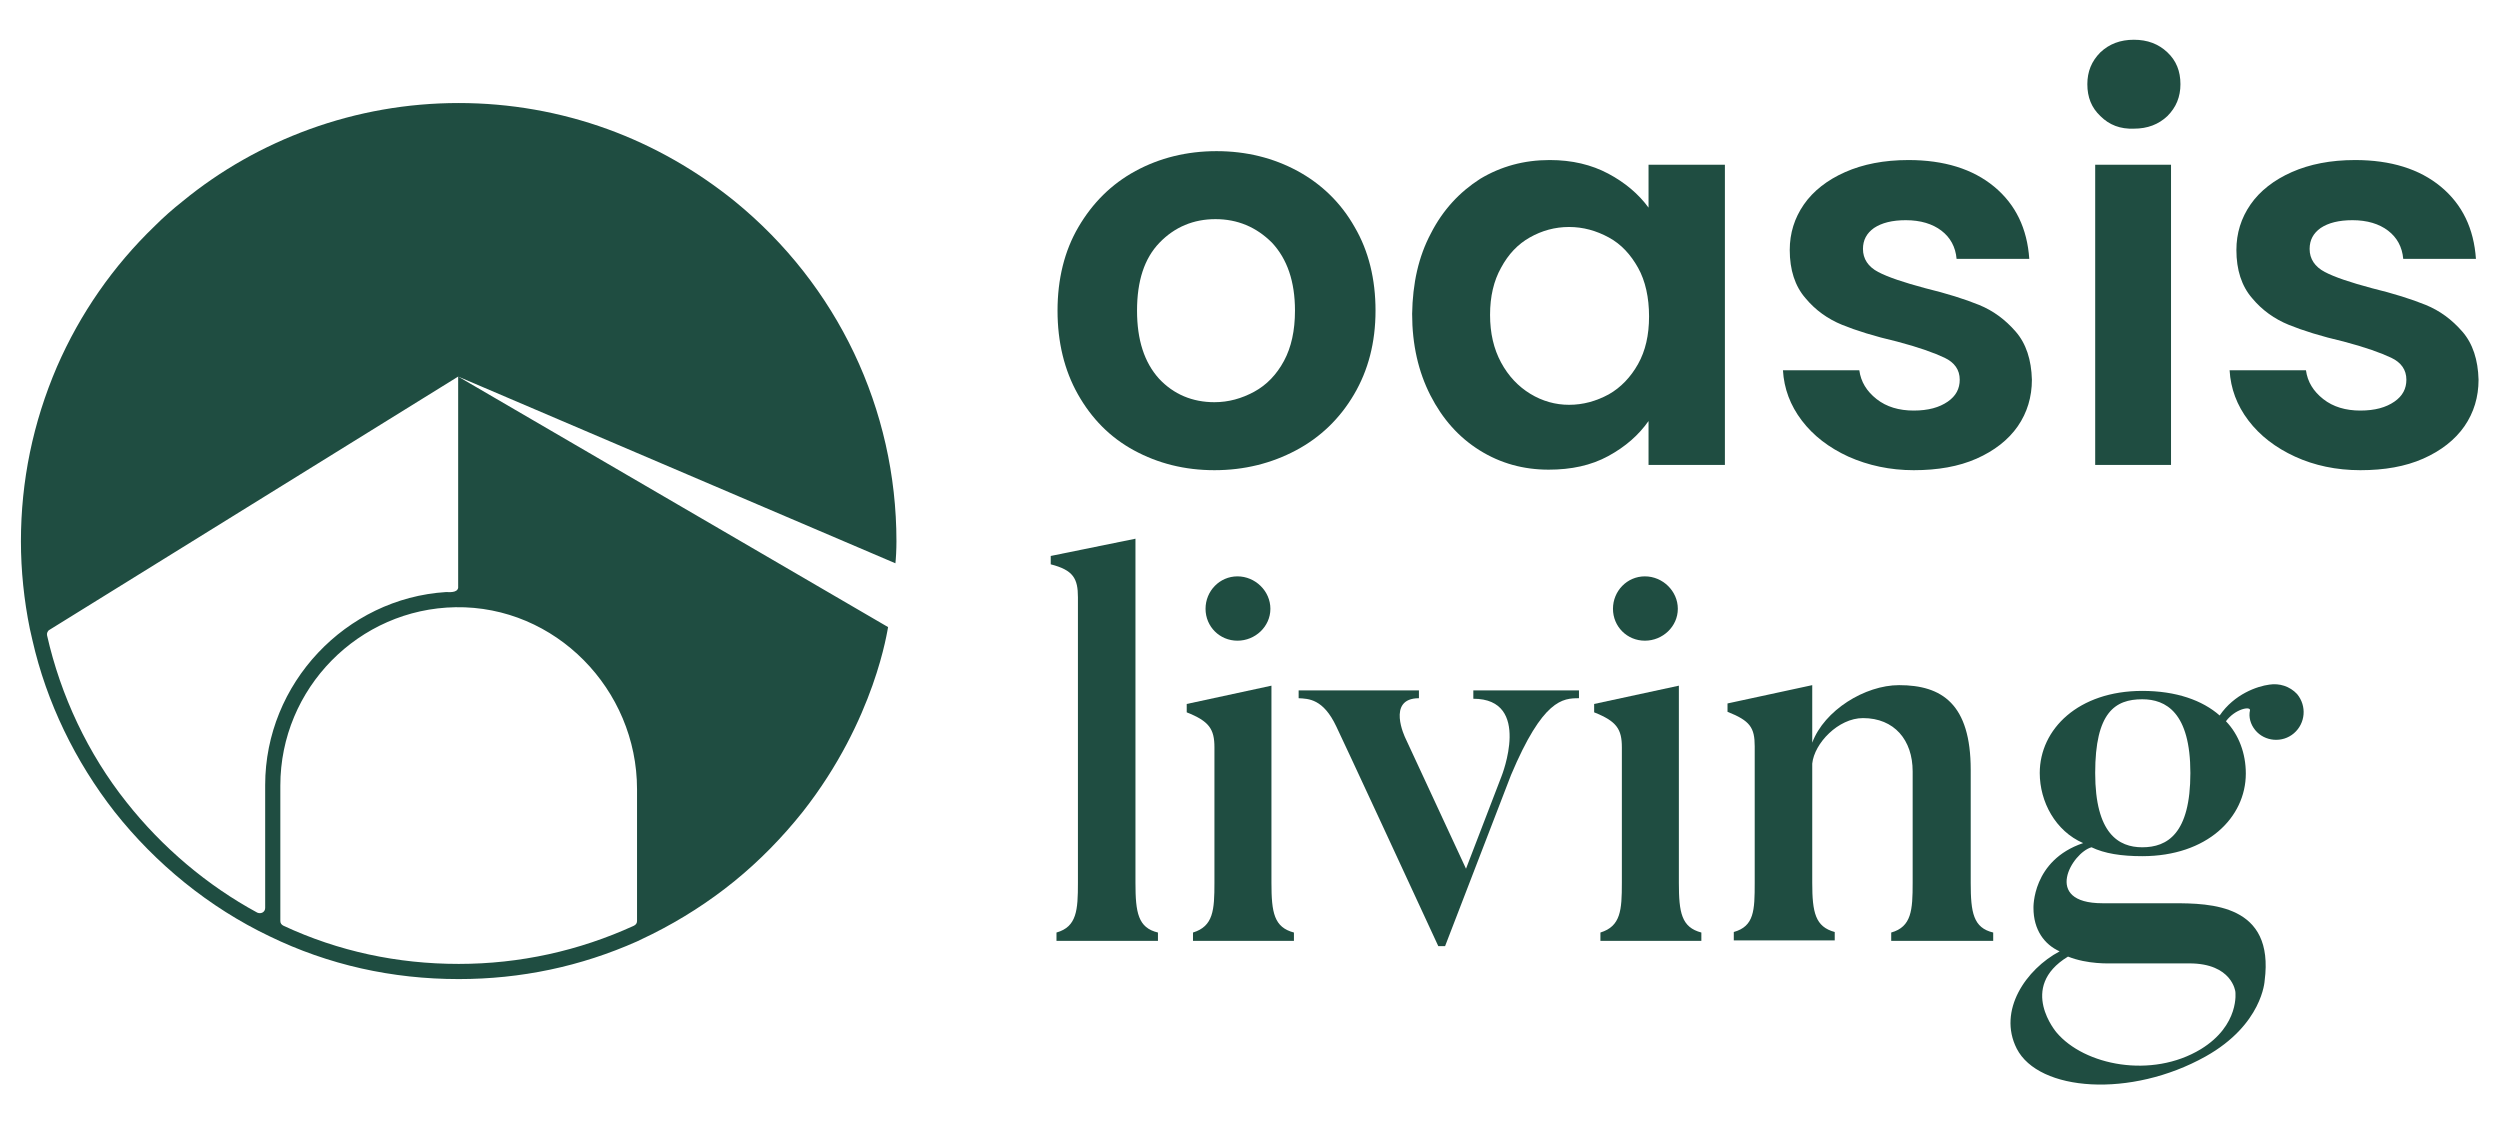
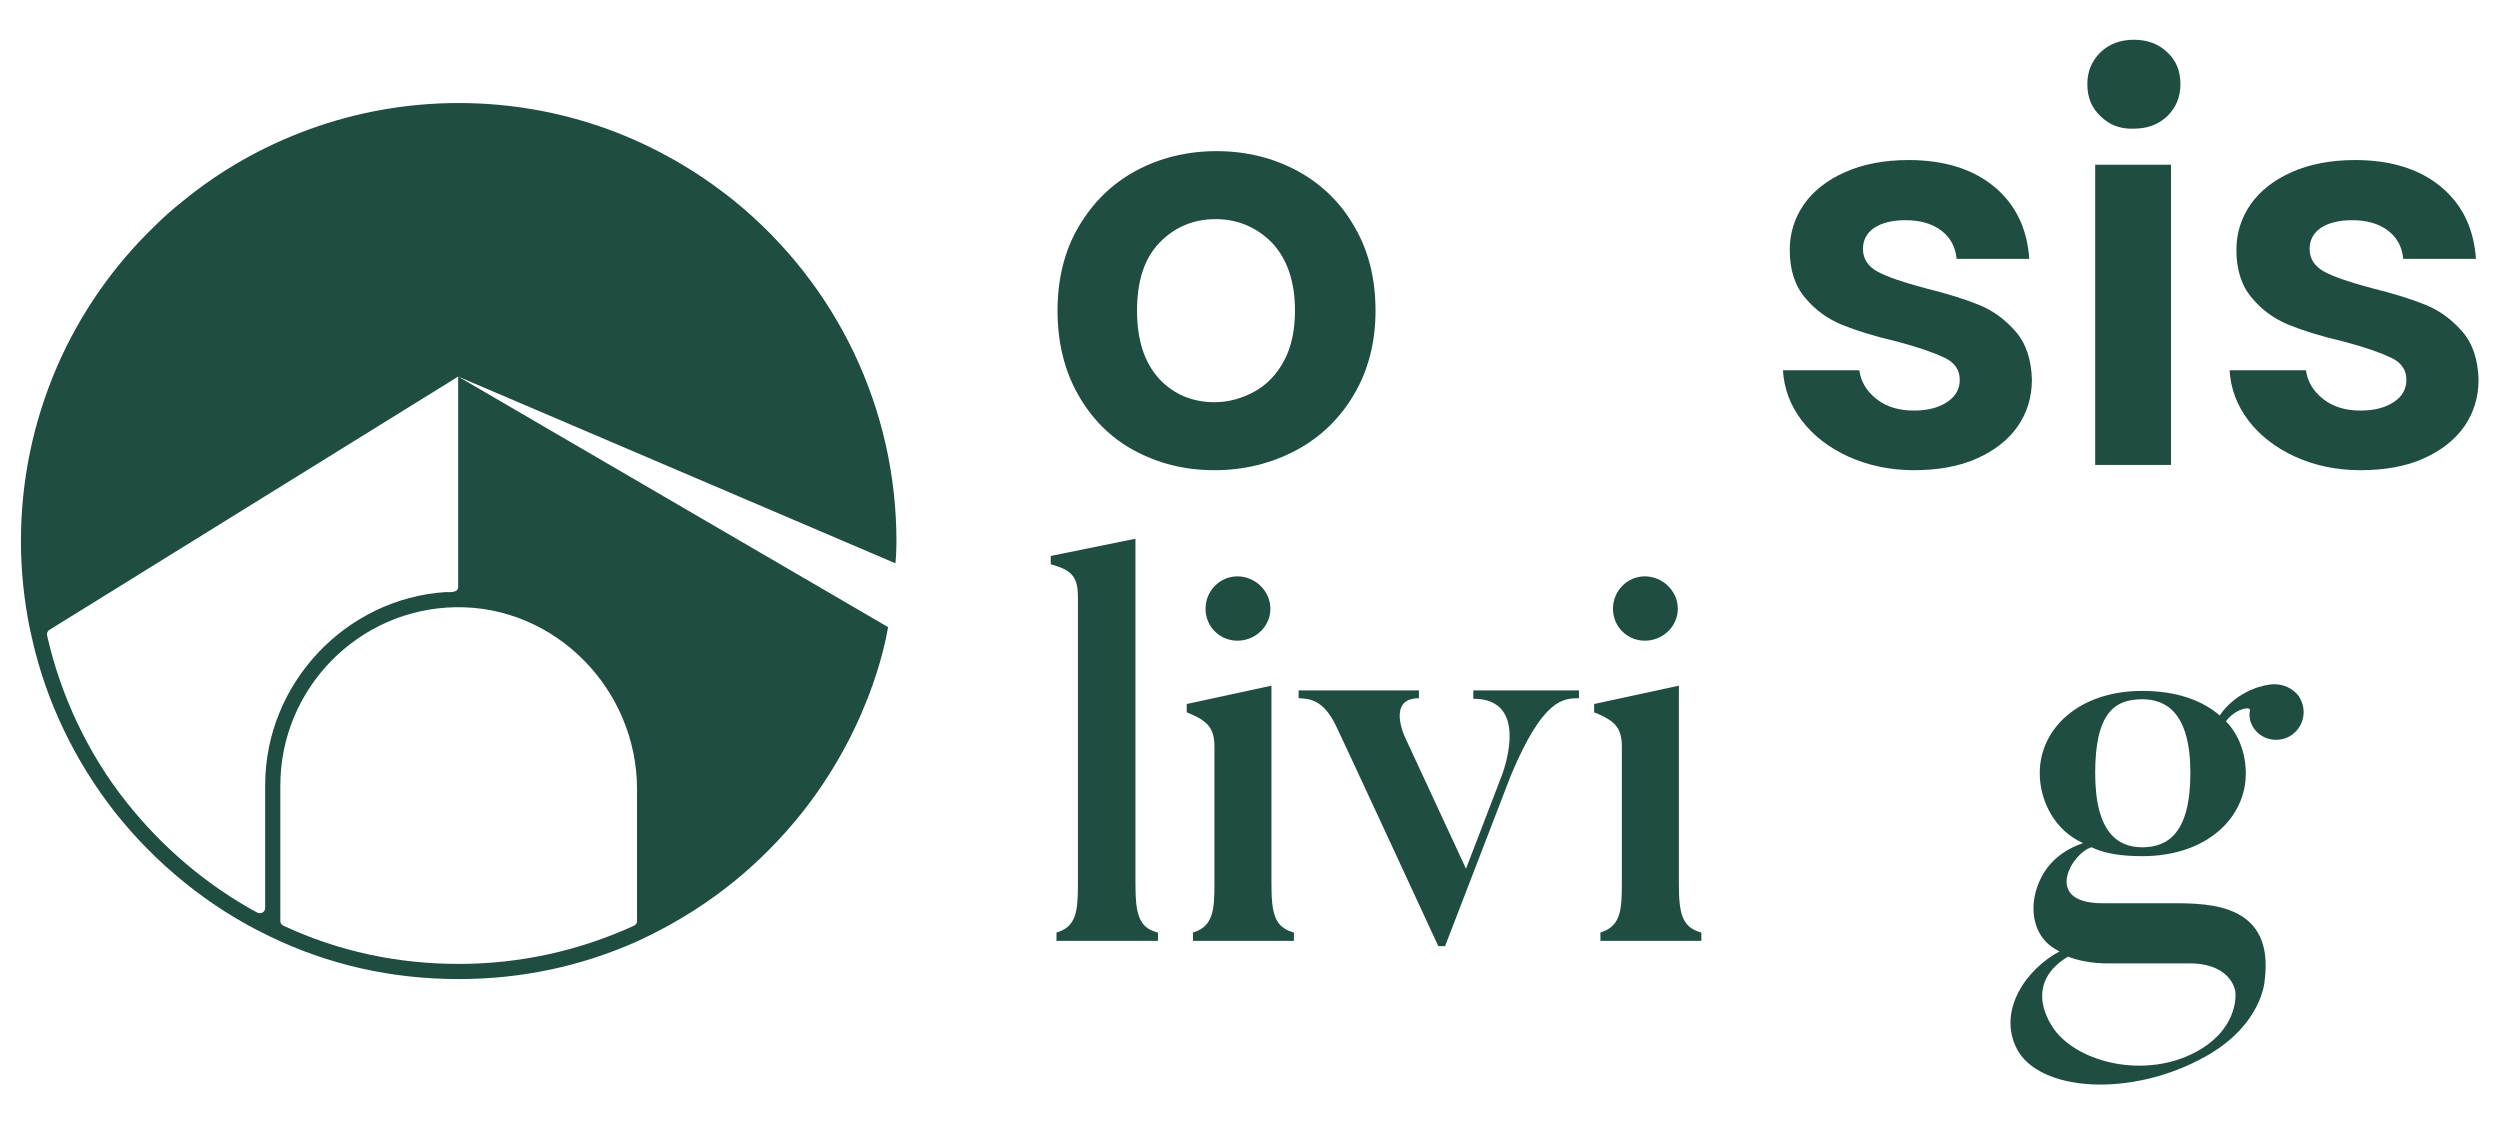
<svg xmlns="http://www.w3.org/2000/svg" id="Capa_1" x="0px" y="0px" viewBox="0 0 478 215" style="enable-background:new 0 0 478 215;" xml:space="preserve">
  <style type="text/css">	.st0{fill:#1F4D41;}</style>
  <g>
    <g>
      <path class="st0" d="M216.8,86.1c-4.6-2.5-8.1-6.1-10.7-10.7c-2.6-4.6-3.9-10-3.9-16c0-6,1.3-11.4,4-16c2.7-4.6,6.3-8.2,10.9-10.7   c4.6-2.5,9.8-3.8,15.5-3.8c5.7,0,10.9,1.3,15.5,3.8c4.6,2.5,8.3,6.1,10.9,10.7c2.7,4.6,4,10,4,16c0,6.1-1.4,11.4-4.1,16   c-2.7,4.6-6.4,8.2-11.1,10.7c-4.7,2.5-9.9,3.8-15.6,3.8C226.5,89.9,221.4,88.6,216.8,86.1z M239.8,74.9c2.4-1.3,4.3-3.3,5.7-5.9   c1.4-2.6,2.1-5.8,2.1-9.6c0-5.6-1.5-9.9-4.4-13c-3-3-6.6-4.5-10.8-4.5s-7.8,1.5-10.7,4.5c-2.9,3-4.3,7.3-4.3,13   c0,5.6,1.4,9.9,4.2,13c2.8,3,6.4,4.5,10.6,4.5C234.9,76.9,237.4,76.2,239.8,74.9z" />
    </g>
    <g>
-       <path class="st0" d="M273.6,44.6c2.3-4.5,5.5-7.9,9.4-10.4c4-2.4,8.4-3.6,13.3-3.6c4.3,0,8,0.9,11.2,2.6c3.2,1.7,5.8,3.9,7.7,6.5   v-8.2h14.6v57.4h-14.6v-8.4c-1.9,2.7-4.4,4.9-7.7,6.7c-3.3,1.8-7.1,2.6-11.4,2.6c-4.8,0-9.2-1.2-13.2-3.7c-4-2.5-7.1-6-9.4-10.5   c-2.3-4.5-3.5-9.7-3.5-15.6C270.1,54.2,271.2,49.1,273.6,44.6z M313.2,51.2c-1.4-2.5-3.2-4.5-5.6-5.8c-2.4-1.3-4.9-2-7.6-2   c-2.7,0-5.2,0.7-7.5,2c-2.3,1.3-4.1,3.2-5.5,5.8c-1.4,2.5-2.1,5.5-2.1,9c0,3.5,0.7,6.5,2.1,9.1c1.4,2.6,3.3,4.6,5.6,6   c2.3,1.4,4.8,2.1,7.4,2.1c2.7,0,5.2-0.7,7.6-2c2.3-1.3,4.2-3.3,5.6-5.8c1.4-2.5,2.1-5.5,2.1-9.1S314.6,53.7,313.2,51.2z" />
      <path class="st0" d="M353.4,87.3c-3.7-1.7-6.7-4-8.9-6.9c-2.2-2.9-3.4-6.1-3.6-9.6h14.6c0.3,2.2,1.4,4,3.3,5.5   c1.9,1.5,4.3,2.2,7.1,2.2c2.8,0,4.9-0.6,6.5-1.7c1.6-1.1,2.3-2.5,2.3-4.2c0-1.9-1-3.3-2.9-4.2c-1.9-0.9-4.9-2-9.1-3.1   c-4.3-1-7.8-2.1-10.5-3.2c-2.7-1.1-5.1-2.8-7-5.1c-2-2.3-3-5.4-3-9.2c0-3.2,0.9-6.1,2.7-8.7c1.8-2.6,4.5-4.7,7.9-6.2   c3.4-1.5,7.4-2.3,12.1-2.3c6.8,0,12.3,1.7,16.4,5.1c4.1,3.4,6.3,8,6.7,13.8h-13.9c-0.2-2.3-1.2-4.1-2.9-5.4c-1.7-1.3-4-2-6.8-2   c-2.6,0-4.6,0.5-6.1,1.5c-1.4,1-2.1,2.3-2.1,4c0,1.9,1,3.4,2.9,4.4c1.9,1,4.9,2,9,3.1c4.1,1,7.6,2.1,10.3,3.2c2.7,1.1,5,2.8,7,5.1   c2,2.3,3,5.4,3.1,9.2c0,3.3-0.9,6.3-2.7,8.9c-1.8,2.6-4.5,4.7-7.9,6.2c-3.4,1.5-7.4,2.2-12,2.2C361.4,89.9,357.2,89,353.4,87.3z" />
      <path class="st0" d="M401.6,22.2c-1.7-1.6-2.5-3.6-2.5-6.1c0-2.4,0.8-4.4,2.5-6.1c1.7-1.6,3.8-2.4,6.4-2.4c2.6,0,4.7,0.8,6.4,2.4   c1.7,1.6,2.5,3.6,2.5,6.1c0,2.4-0.8,4.4-2.5,6.1c-1.7,1.6-3.8,2.4-6.4,2.4C405.4,24.7,403.3,23.9,401.6,22.2z M415.1,31.5v57.4   h-14.5V31.5H415.1z" />
      <path class="st0" d="M438.8,87.3c-3.7-1.7-6.7-4-8.9-6.9c-2.2-2.9-3.4-6.1-3.6-9.6h14.6c0.3,2.2,1.4,4,3.3,5.5   c1.9,1.5,4.3,2.2,7.1,2.2c2.8,0,4.9-0.6,6.5-1.7c1.6-1.1,2.3-2.5,2.3-4.2c0-1.9-1-3.3-2.9-4.2c-1.9-0.9-4.9-2-9.1-3.1   c-4.3-1-7.8-2.1-10.5-3.2c-2.7-1.1-5.1-2.8-7-5.1c-2-2.3-3-5.4-3-9.2c0-3.2,0.9-6.1,2.7-8.7c1.8-2.6,4.5-4.7,7.9-6.2   c3.4-1.5,7.4-2.3,12.1-2.3c6.8,0,12.3,1.7,16.4,5.1c4.1,3.4,6.3,8,6.7,13.8h-13.9c-0.2-2.3-1.2-4.1-2.9-5.4c-1.7-1.3-4-2-6.8-2   c-2.6,0-4.6,0.5-6.1,1.5c-1.4,1-2.1,2.3-2.1,4c0,1.9,1,3.4,2.9,4.4c1.9,1,4.9,2,9,3.1c4.1,1,7.6,2.1,10.3,3.2c2.7,1.1,5,2.8,7,5.1   c2,2.3,3,5.4,3.1,9.2c0,3.3-0.9,6.3-2.7,8.9c-1.8,2.6-4.5,4.7-7.9,6.2c-3.4,1.5-7.4,2.2-12,2.2C446.7,89.9,442.5,89,438.8,87.3z" />
    </g>
    <g>
      <path class="st0" d="M221.4,179.9H202v-1.6c3.9-1.1,4.1-4.3,4.1-9.5v-54.6c0-3.6-0.9-5.2-5.2-6.3v-1.6l16.2-3.3v65.8   c0,5.7,0.5,8.6,4.3,9.5V179.9z" />
      <path class="st0" d="M247.4,179.9h-19.3v-1.6c3.9-1.2,4.1-4.3,4.1-9.5v-25.9c0-3.5-1-5-5.3-6.7v-1.6l16.2-3.5v37.7   c0,5.7,0.5,8.5,4.3,9.5V179.9z M230.5,116.4c0-3.4,2.7-6.2,6.1-6.2c3.4,0,6.3,2.8,6.3,6.2s-2.9,6.1-6.3,6.1   C233.2,122.5,230.5,119.8,230.5,116.4z" />
      <path class="st0" d="M301.9,132v1.5c-3.1,0-6.9,0.2-13,14.7l-12.6,32.7h-1.3c-18.4-39.8-19.5-42-19.5-42c-2.5-5.3-5.3-5.3-7.2-5.4   V132h23v1.5c-6.3,0-2.6,7.6-2.6,7.6l11.6,25l6.8-17.7c0,0,5.9-14.8-5.4-14.8V132H301.9z" />
      <path class="st0" d="M325.3,179.9H306v-1.6c3.9-1.2,4.1-4.3,4.1-9.5v-25.9c0-3.5-1-5-5.3-6.7v-1.6l16.2-3.5v37.7   c0,5.7,0.5,8.5,4.3,9.5V179.9z M308.4,116.4c0-3.4,2.7-6.2,6.1-6.2s6.3,2.8,6.3,6.2s-2.9,6.1-6.3,6.1S308.4,119.8,308.4,116.4z" />
-       <path class="st0" d="M381,179.9h-19.4v-1.6c3.9-1.1,4.1-4.3,4.1-9.5v-21.3c0-6-3.5-10.2-9.5-10.2c-4.7,0-9.3,4.8-9.7,8.7v22.8   c0,5.7,0.6,8.4,4.3,9.4v1.6h-19.3v-1.6c3.9-1.1,4-4.1,4-9.4v-26.1c0-3.6-0.9-4.9-5.2-6.6v-1.6l16.2-3.5v11   c2.3-6.2,10.1-11,16.6-11c8.2,0,13.7,3.6,13.7,16.2v21.6c0,5.7,0.5,8.6,4.3,9.5V179.9z" />
      <path class="st0" d="M431.2,139.6c-0.9-1.1-1.3-2.5-1-3.8c0.1-0.8-2.8-0.3-4.6,2.1c2.5,2.6,3.8,6.2,3.8,10   c0,8.4-7.4,15.8-19.8,15.8c-4,0-7.2-0.5-9.7-1.7c-3.7,1-9.5,10.7,2.1,10.7h13.5c7.2,0,19.4,0.2,17.5,14.8c0,0-0.4,8.4-11.3,14.5   c-14.3,8-31.9,6.7-36.1-1.5c-3.7-7.3,1.8-15.2,8.2-18.6c-2.9-1.3-5-4.1-5-8.3c0,0-0.3-9.1,9.5-12.4c-5.3-2.3-8.3-7.9-8.3-13.4   c0-8.4,7.4-15.7,19.6-15.7c6.5,0,11.5,1.8,14.8,4.7c2.8-4.1,7.2-5.6,9.5-5.9c1.9-0.3,3.9,0.3,5.3,1.8c1.9,2.3,1.6,5.6-0.6,7.5   C436.4,142.1,433,141.8,431.2,139.6z M420.8,200.6c7.5-4.6,6.6-11,6.6-11s-0.6-5.4-8.8-5.4h-14.3c-1.1,0-5.1,0.2-8.9-1.3   c-9.7,5.9-2.1,14.6-2.2,14.5C398.5,203.7,411.4,206.3,420.8,200.6z M409.6,133.7c-5.2,0-9,2.5-9,14.1c0,11.6,4.5,14.2,9,14.2   c4.8,0,9.2-2.6,9.2-14.2C418.8,136.2,414.1,133.7,409.6,133.7z" />
    </g>
    <path class="st0" d="M171.4,103.5c0-25.3-11.3-49-30.9-65c-7.3-5.9-15.5-10.6-24.3-13.8c-9.1-3.3-18.7-5-28.5-5  c-9.8,0-19.4,1.7-28.5,5c-8.8,3.2-17,7.8-24.3,13.8c-1.9,1.5-3.7,3.1-5.3,4.7c-8,7.7-14.3,16.8-18.7,26.9C6.3,80.8,4,92,4,103.5  c0,5.6,0.6,11.3,1.7,16.7l0.5,2.2l0,0c2.7,11.9,8.2,23.2,15.7,32.8c7.9,10,18.1,18.3,29.6,23.8c11.3,5.5,23.5,8.2,36.2,8.2  c11.9,0,23.3-2.4,34.1-7.2v0l2.9-1.4c5.6-2.8,10.9-6.2,15.7-10.1c4.8-3.9,9.2-8.4,13.1-13.3c13.9-17.7,16.2-35,16.3-35.3L87.6,72  v40.4c-0.2,1-1.8,0.8-2.3,0.8c-19.2,1.2-34.6,17.5-34.6,36.9v23.5c0,0.8-0.8,1.2-1.5,0.9c-9.6-5.2-18.2-12.5-25-21.1  c-7.4-9.3-12.6-20.4-15.2-31.9c-0.1-0.4,0.1-0.9,0.5-1.1L87.6,72l83.6,35.7C171.3,106.9,171.4,105.1,171.4,103.5 M53.6,150.2  c0-18.6,15-33.8,33.5-34.1c19.1-0.3,34.7,15.7,34.7,34.8v25.2c0,0.4-0.2,0.7-0.6,0.9c-10.5,4.8-21.8,7.3-33.5,7.3  c-11.7,0-23-2.4-33.5-7.3c-0.4-0.2-0.6-0.5-0.6-0.9V150.2z" />
  </g>
</svg>